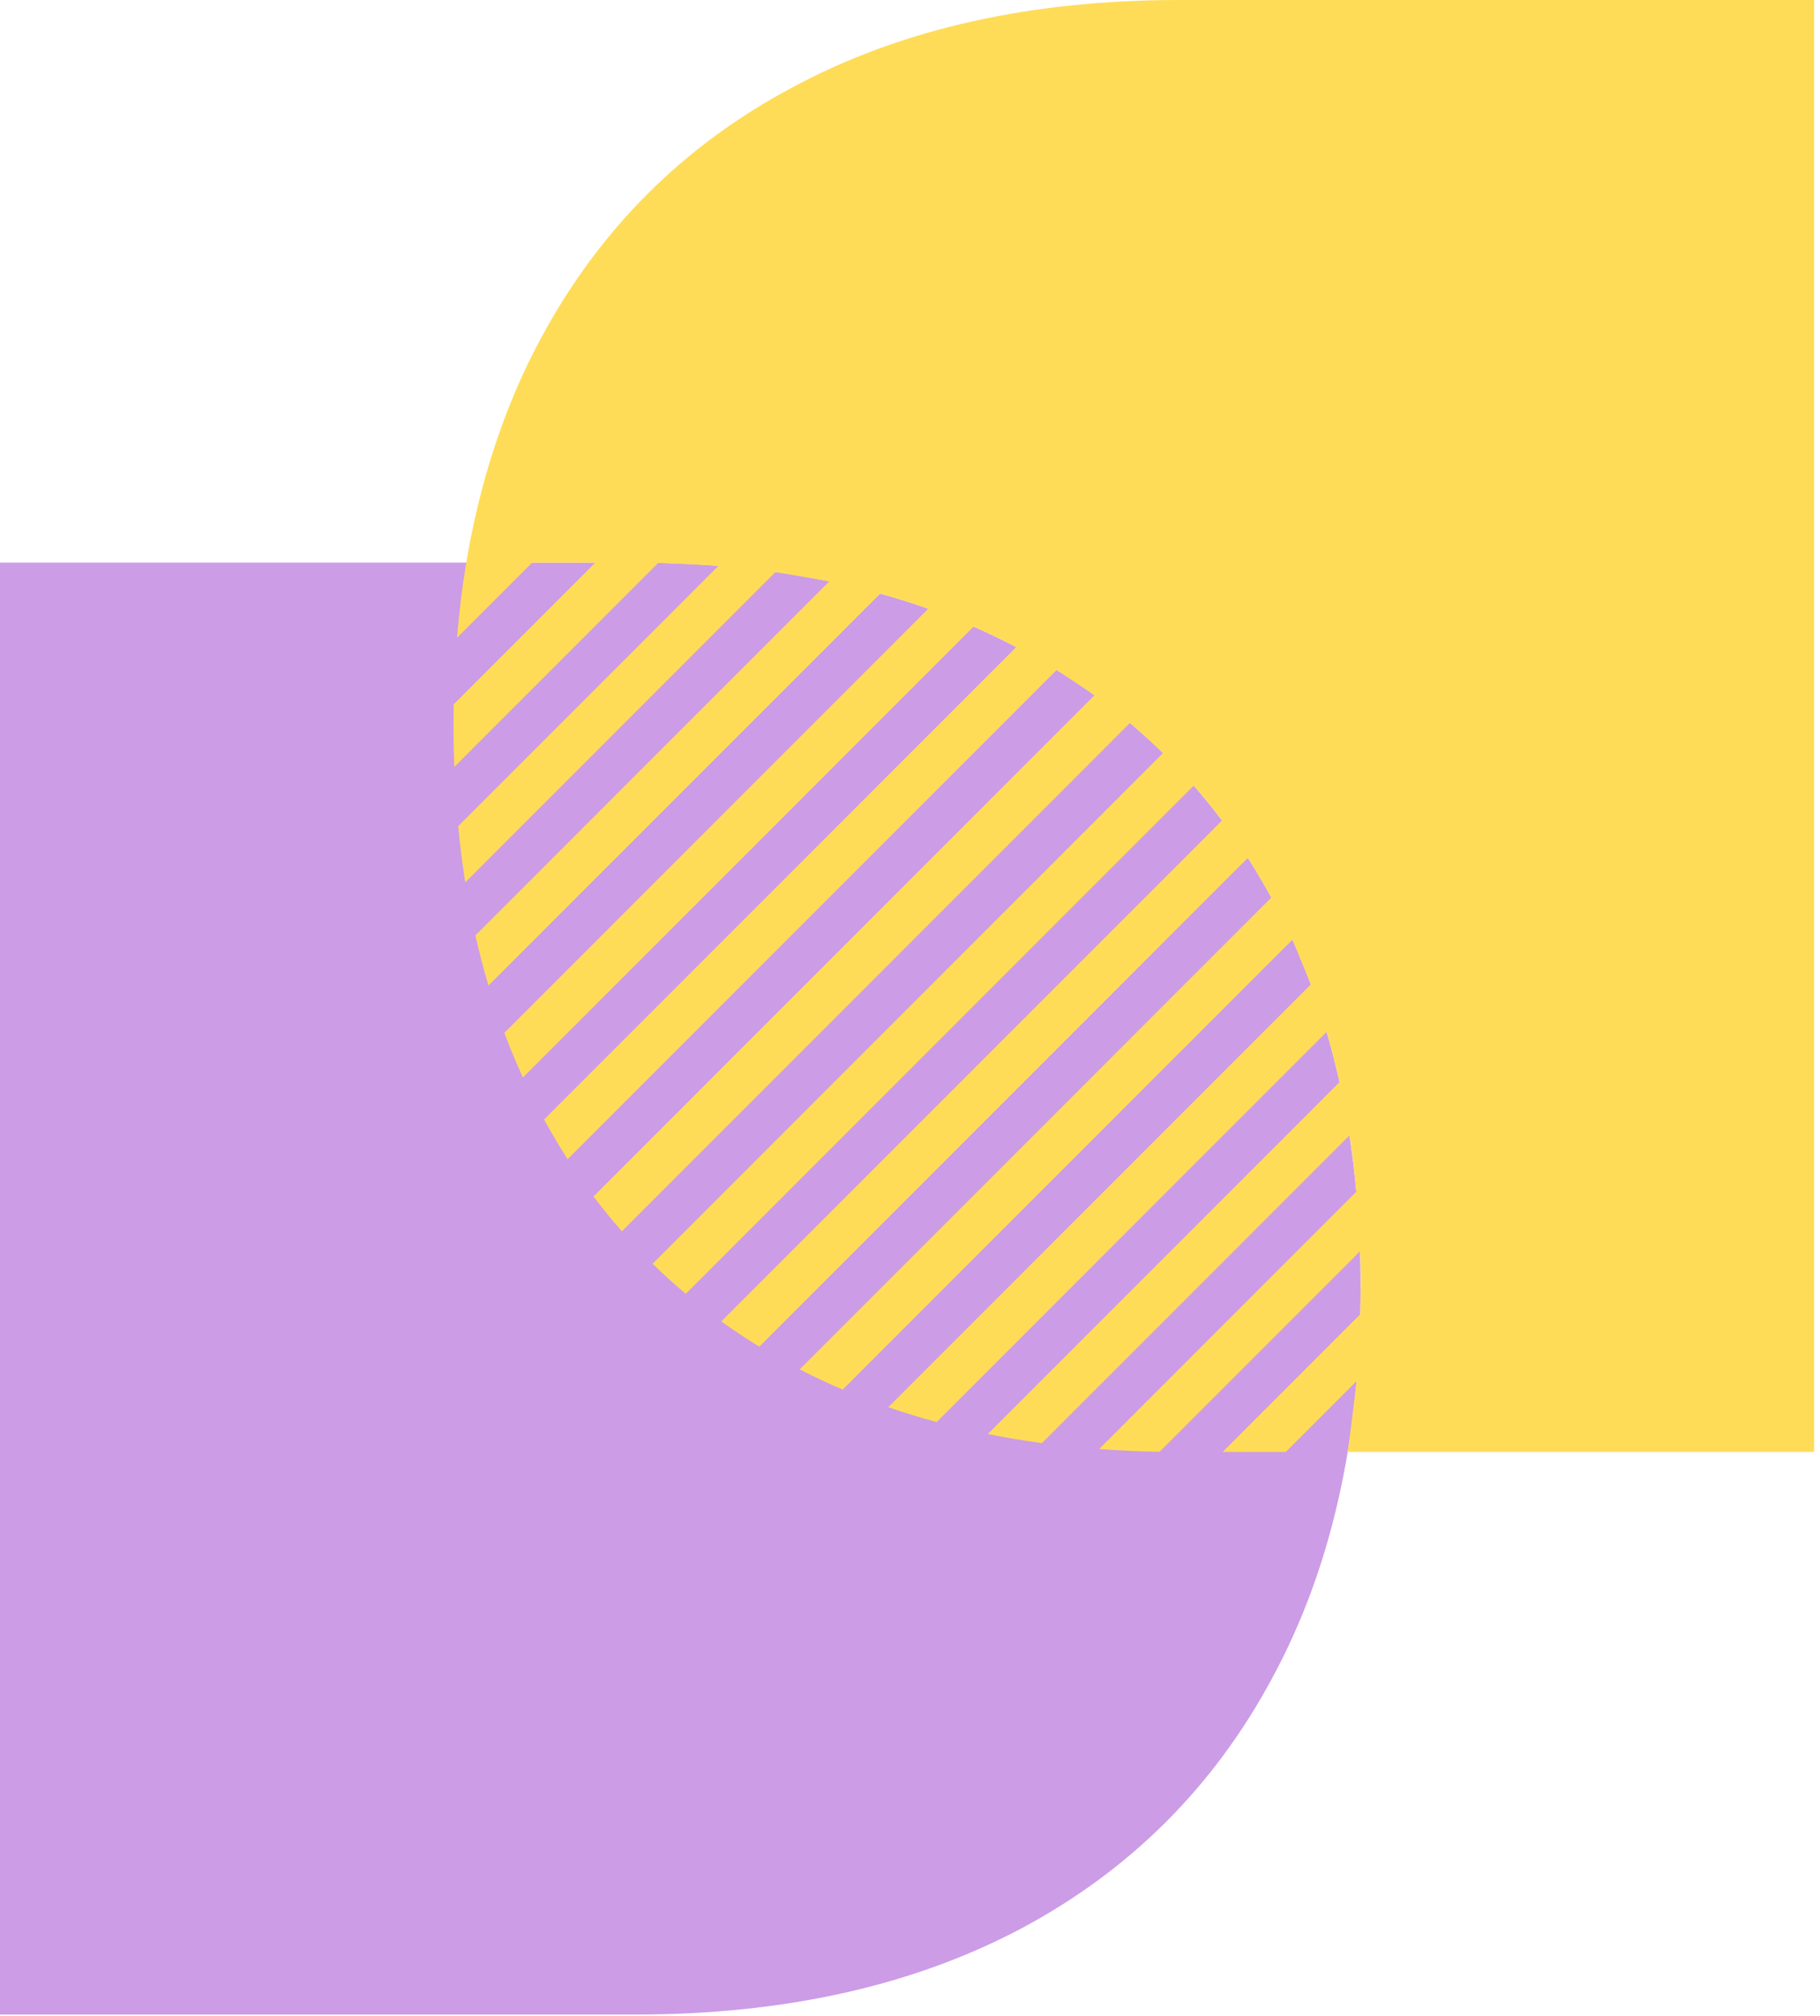
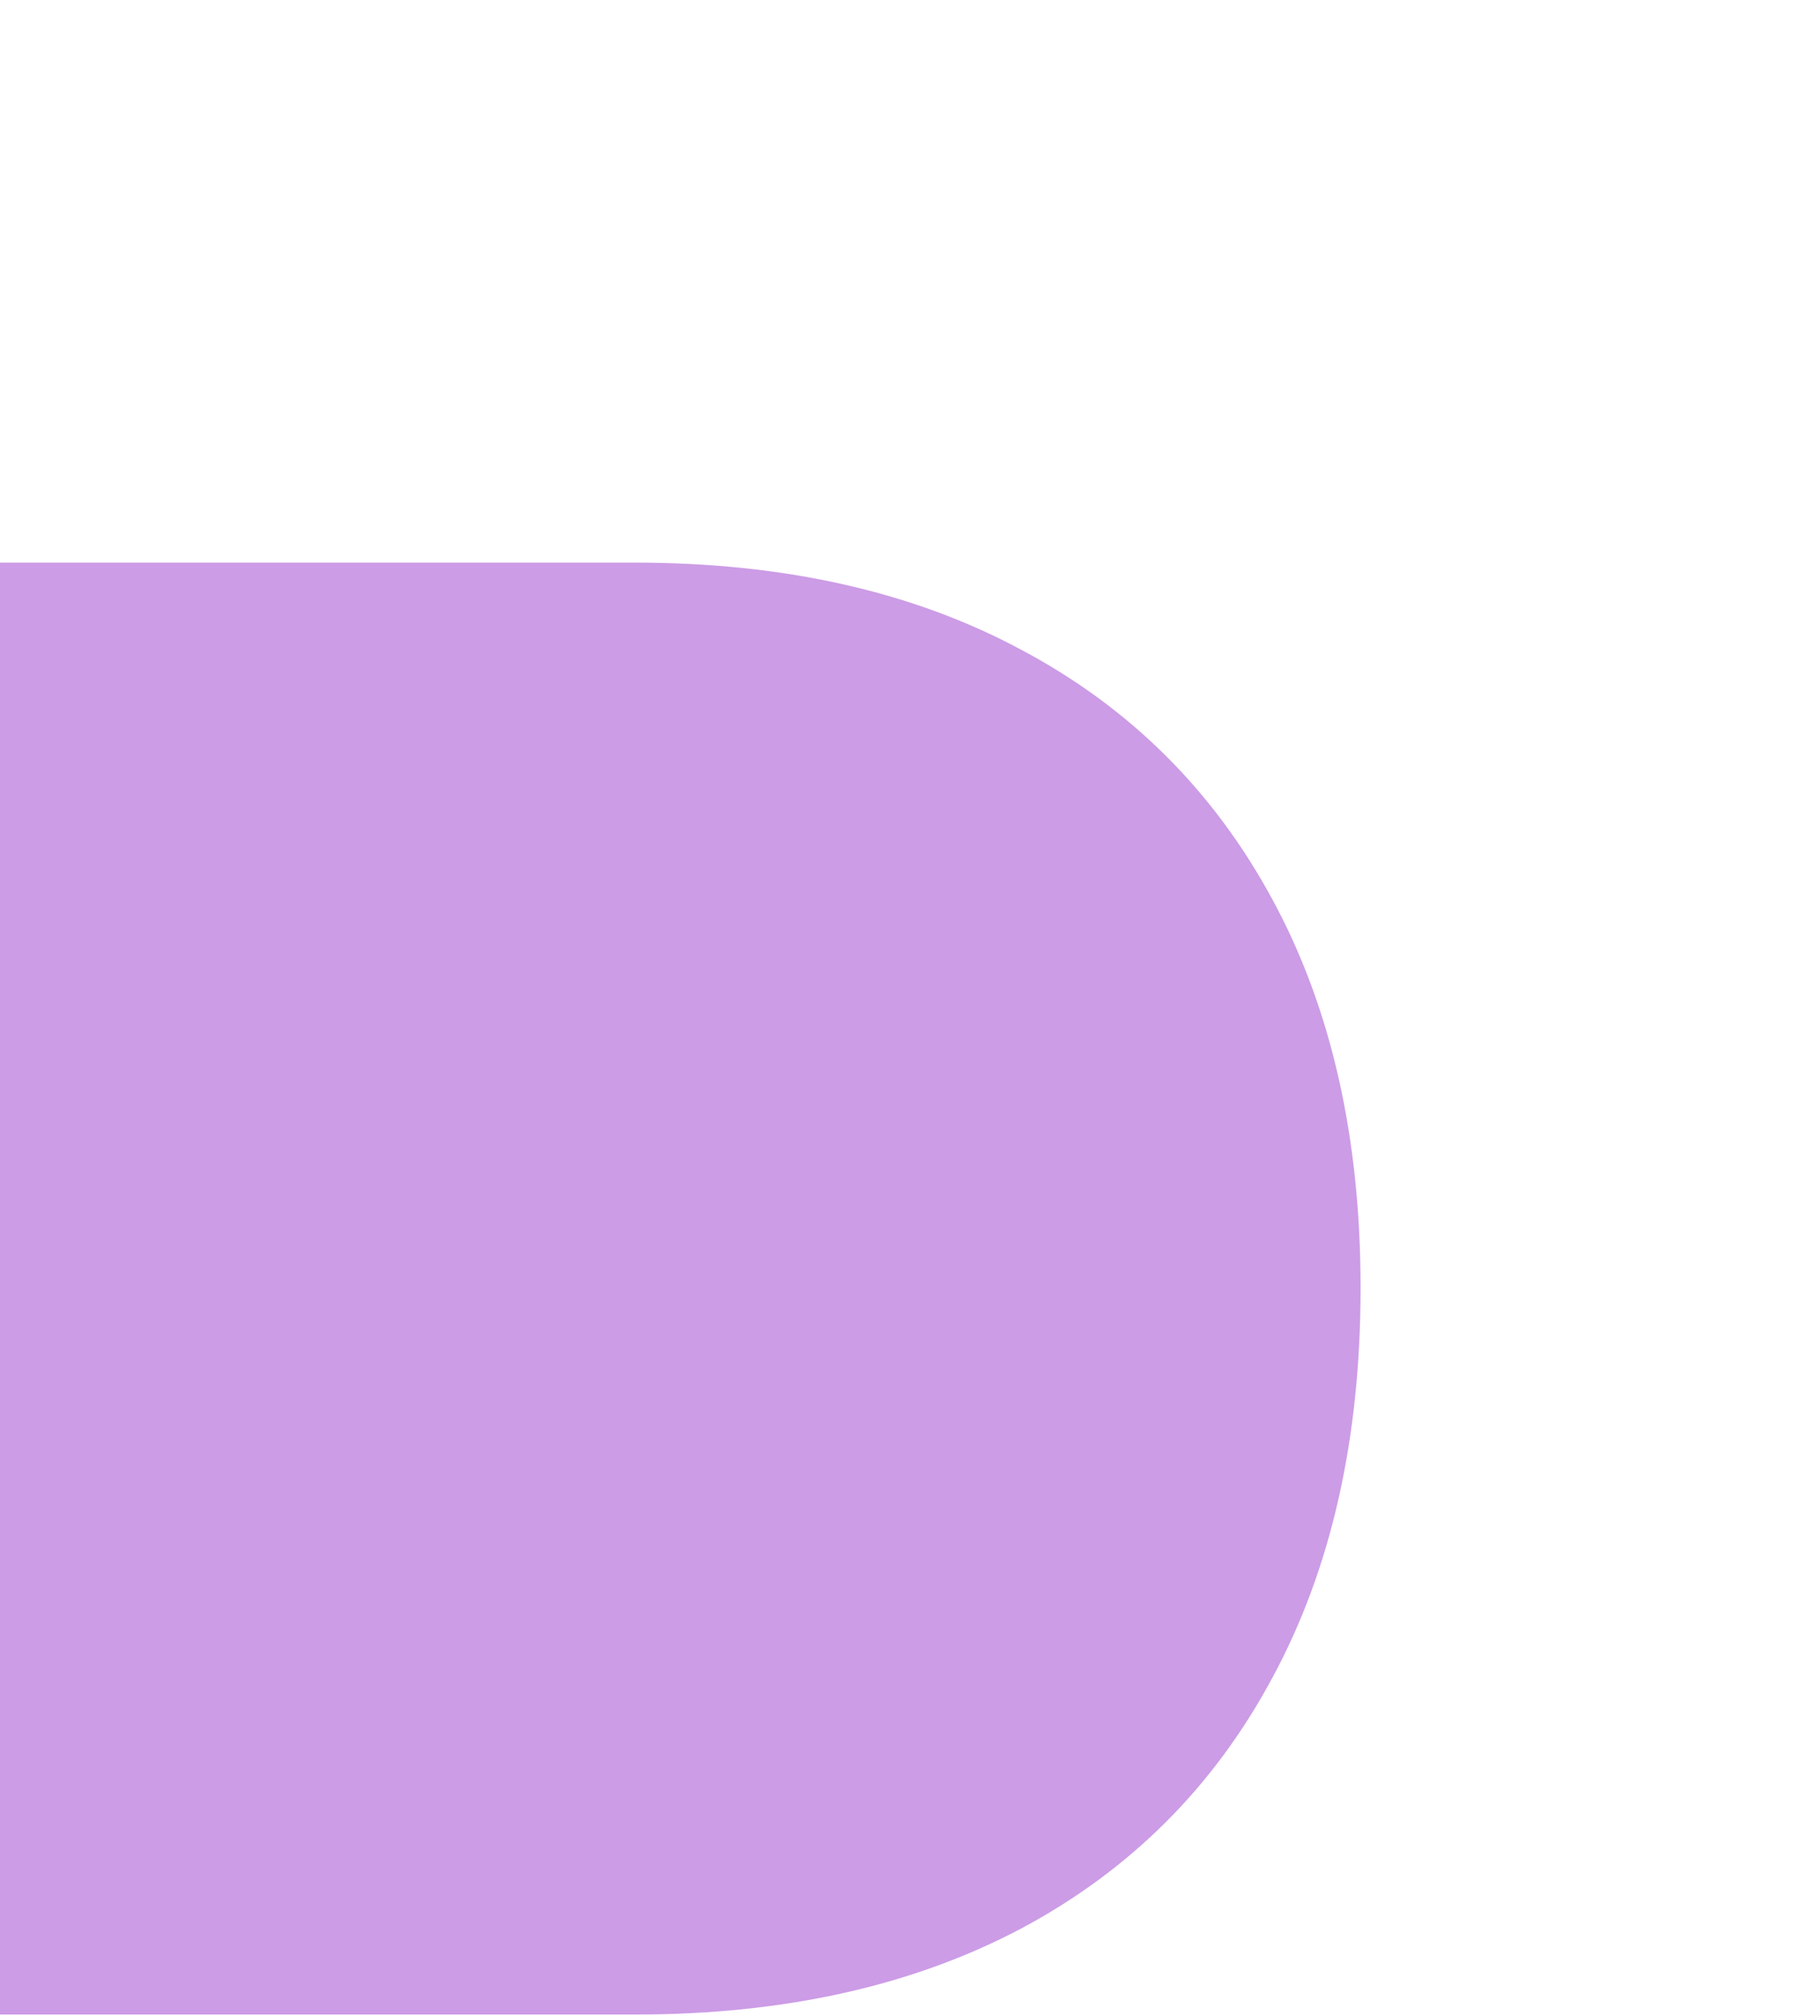
<svg xmlns="http://www.w3.org/2000/svg" width="112" height="124" viewBox="0 0 112 124" fill="none">
  <path d="M39.107 123.917H0L0 34.607H39.063C48.272 34.607 56.202 36.395 62.852 39.971C69.531 43.518 74.68 48.635 78.299 55.321C81.918 61.979 83.728 69.945 83.728 79.219C83.728 88.522 81.918 96.517 78.299 103.203C74.71 109.89 69.575 115.021 62.896 118.597C56.217 122.144 48.287 123.917 39.107 123.917Z" fill="#CC9CE6" />
-   <path fill-rule="evenodd" clip-rule="evenodd" d="M47.72 35.186L28.632 54.273C28.454 53.147 28.309 51.996 28.196 50.822L44.213 34.804C43.564 34.753 40.508 34.623 40.508 34.623L27.956 47.174C27.925 46.331 27.909 45.477 27.909 44.611C27.909 44.178 27.913 43.748 27.921 43.321L36.635 34.608H32.747L28.124 39.23C28.249 37.717 28.427 36.242 28.66 34.807C29.465 29.897 30.956 25.095 33.338 20.714C36.957 14.027 42.106 8.911 48.785 5.364C55.435 1.788 63.365 0 72.574 0L111.637 0V89.31H82.935C83.061 88.552 83.484 84.952 83.484 84.952L79.127 89.31H75.239L83.709 80.84C83.739 79.551 83.775 78.256 83.691 76.97L71.361 89.3C70.096 89.279 68.856 89.223 67.64 89.133L83.467 73.306C83.223 70.635 83.044 69.841 83.044 69.841L64.118 88.767C62.985 88.614 61.875 88.429 60.787 88.211L82.432 66.565C82.199 65.511 81.935 64.48 81.639 63.471L57.638 87.472C56.625 87.198 55.634 86.893 54.664 86.558L80.671 60.551C80.791 60.875 79.768 58.355 79.535 57.8L51.857 85.477C50.955 85.092 50.073 84.678 49.211 84.235L78.238 55.209C78.238 55.209 77.303 53.563 76.793 52.766L46.725 82.834C45.921 82.342 45.142 81.825 44.388 81.283L75.201 50.471C74.645 49.73 74.065 49.013 73.461 48.322L42.2 79.583C41.495 78.992 40.816 78.376 40.16 77.735L71.574 46.322C71.574 46.322 70.225 45.049 69.538 44.469L38.269 75.739C37.663 75.049 37.082 74.334 36.525 73.595L67.354 42.766C66.928 42.459 65.021 41.212 65.021 41.212L34.93 71.303C34.423 70.514 33.94 69.7 33.482 68.862L62.539 39.805C61.685 39.355 60.809 38.935 59.913 38.544L32.179 66.277C31.769 65.384 31.388 64.469 31.036 63.533L57.124 37.444C56.161 37.103 55.175 36.793 54.168 36.514L30.059 60.622C29.76 59.616 29.492 58.588 29.256 57.538L51.035 35.758C51.035 35.758 48.329 35.282 47.72 35.186Z" fill="#FFDC58" />
</svg>